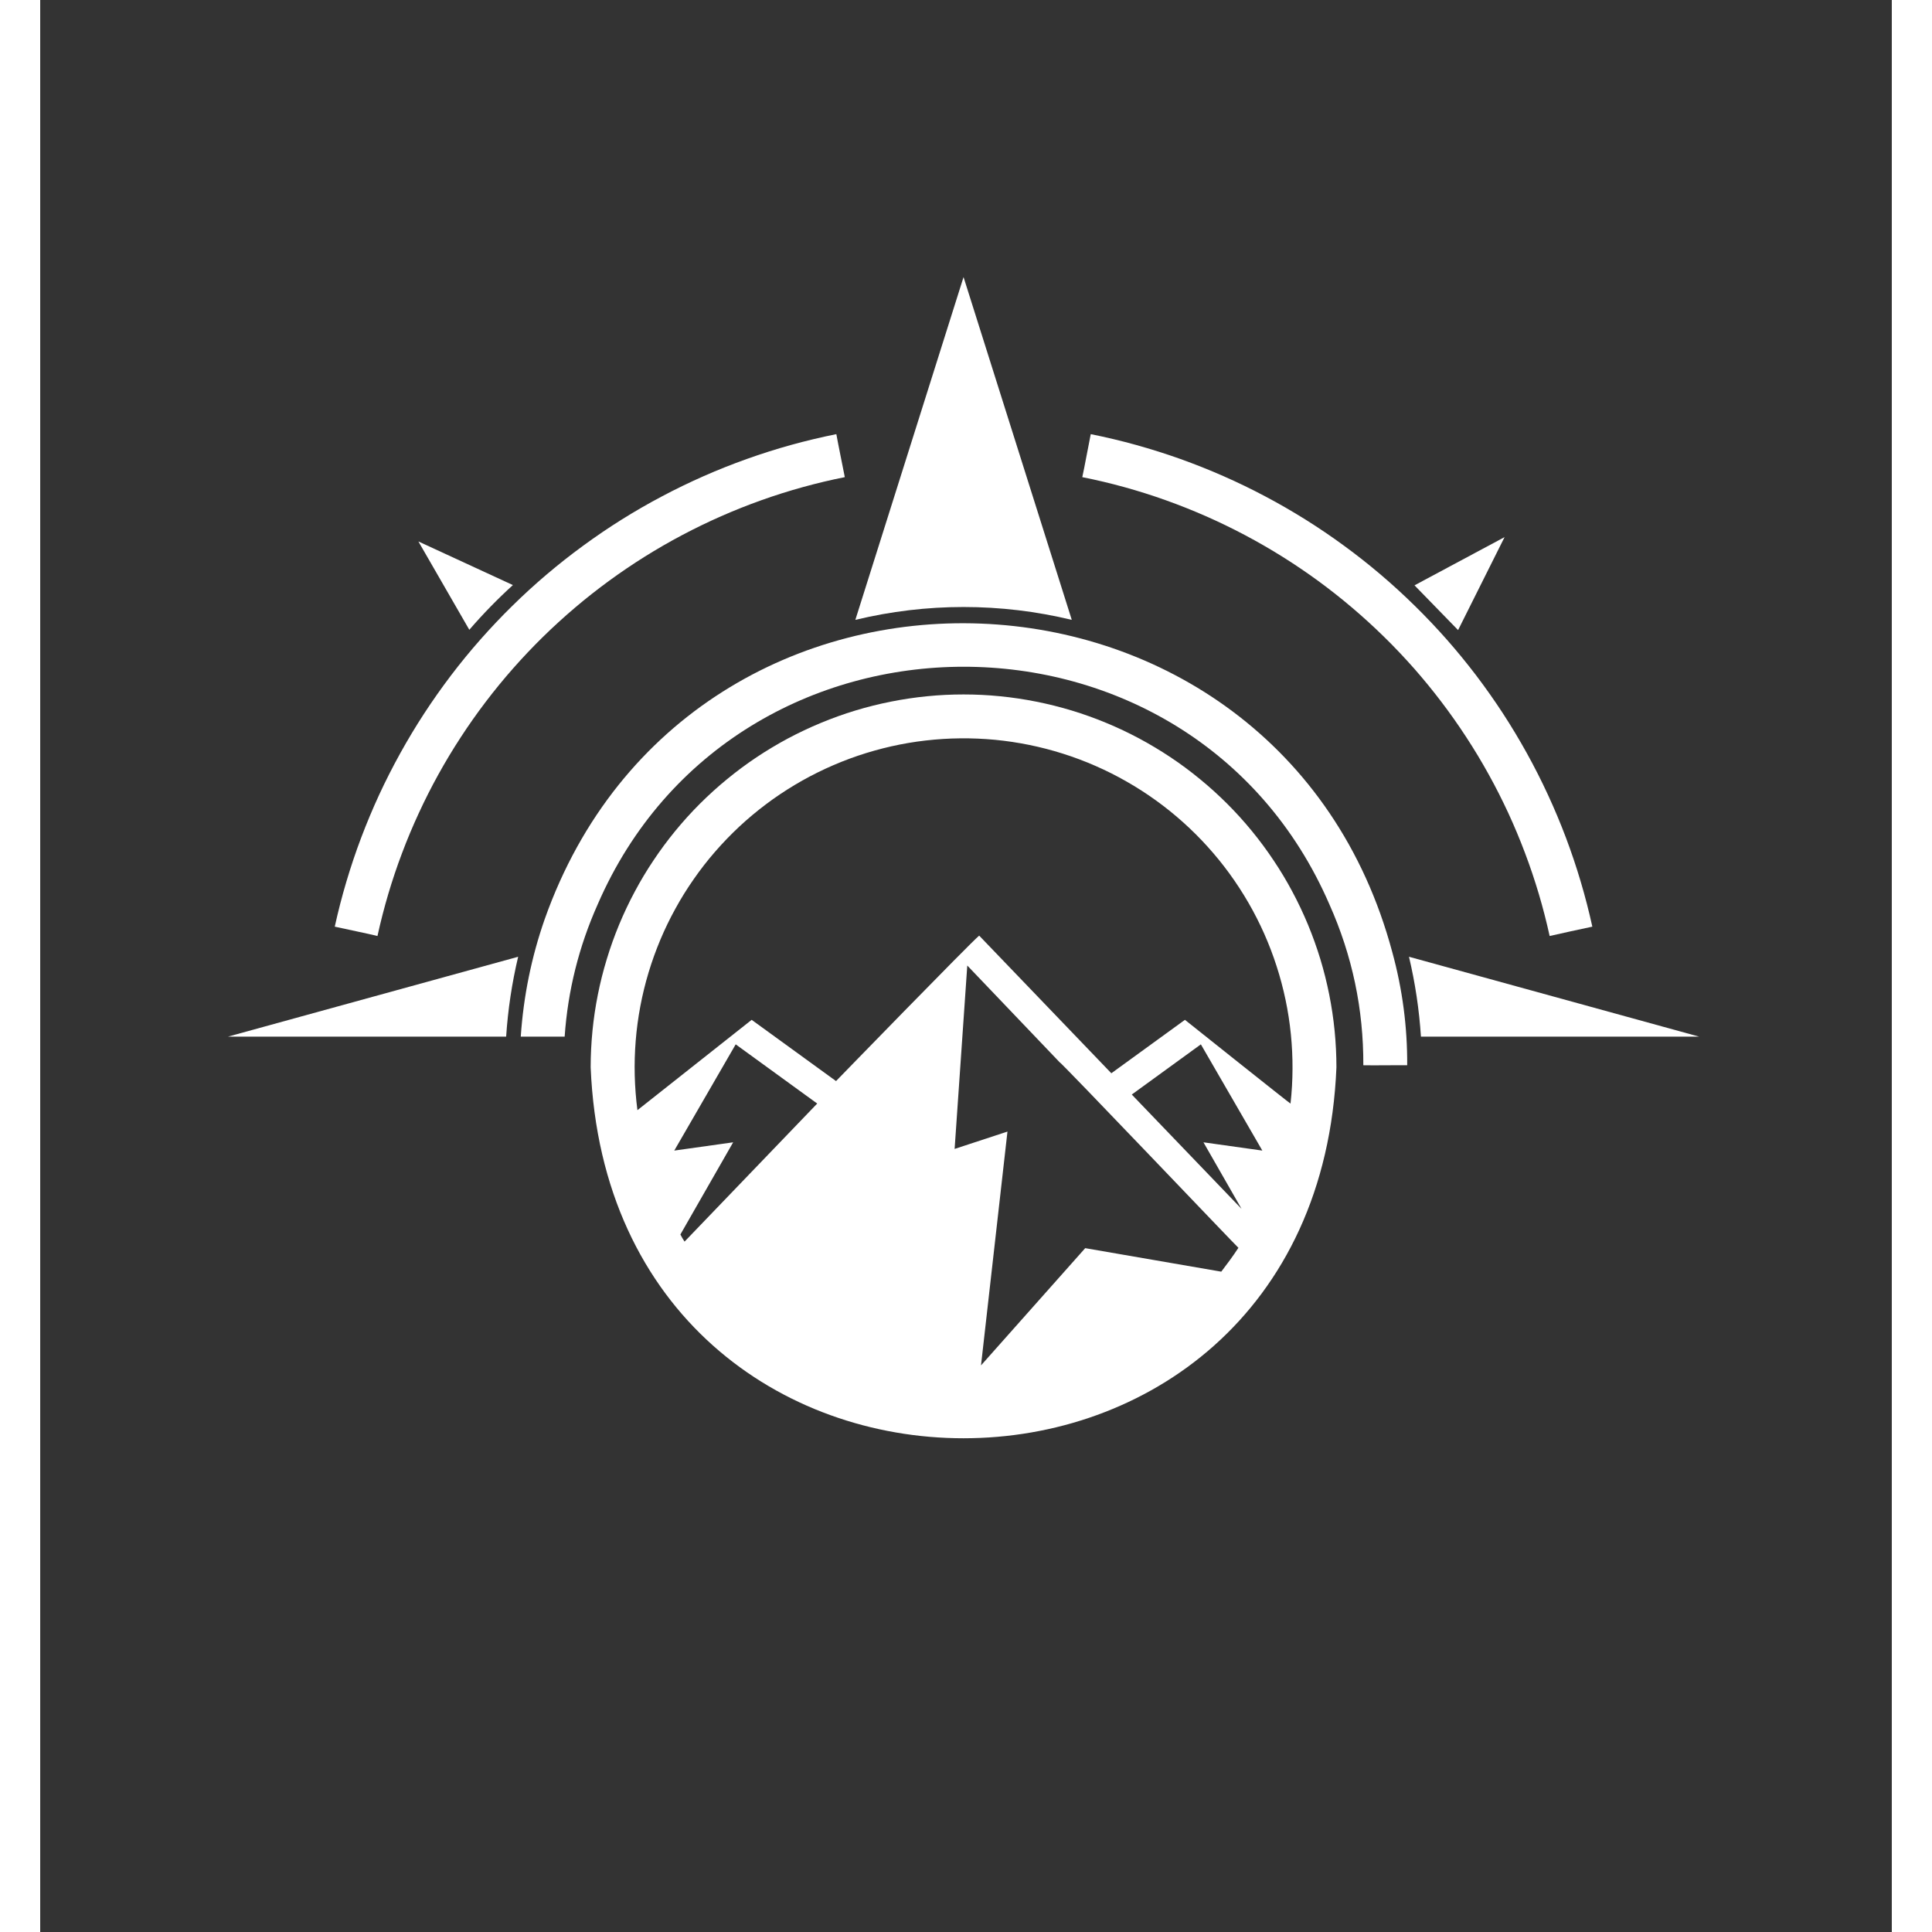
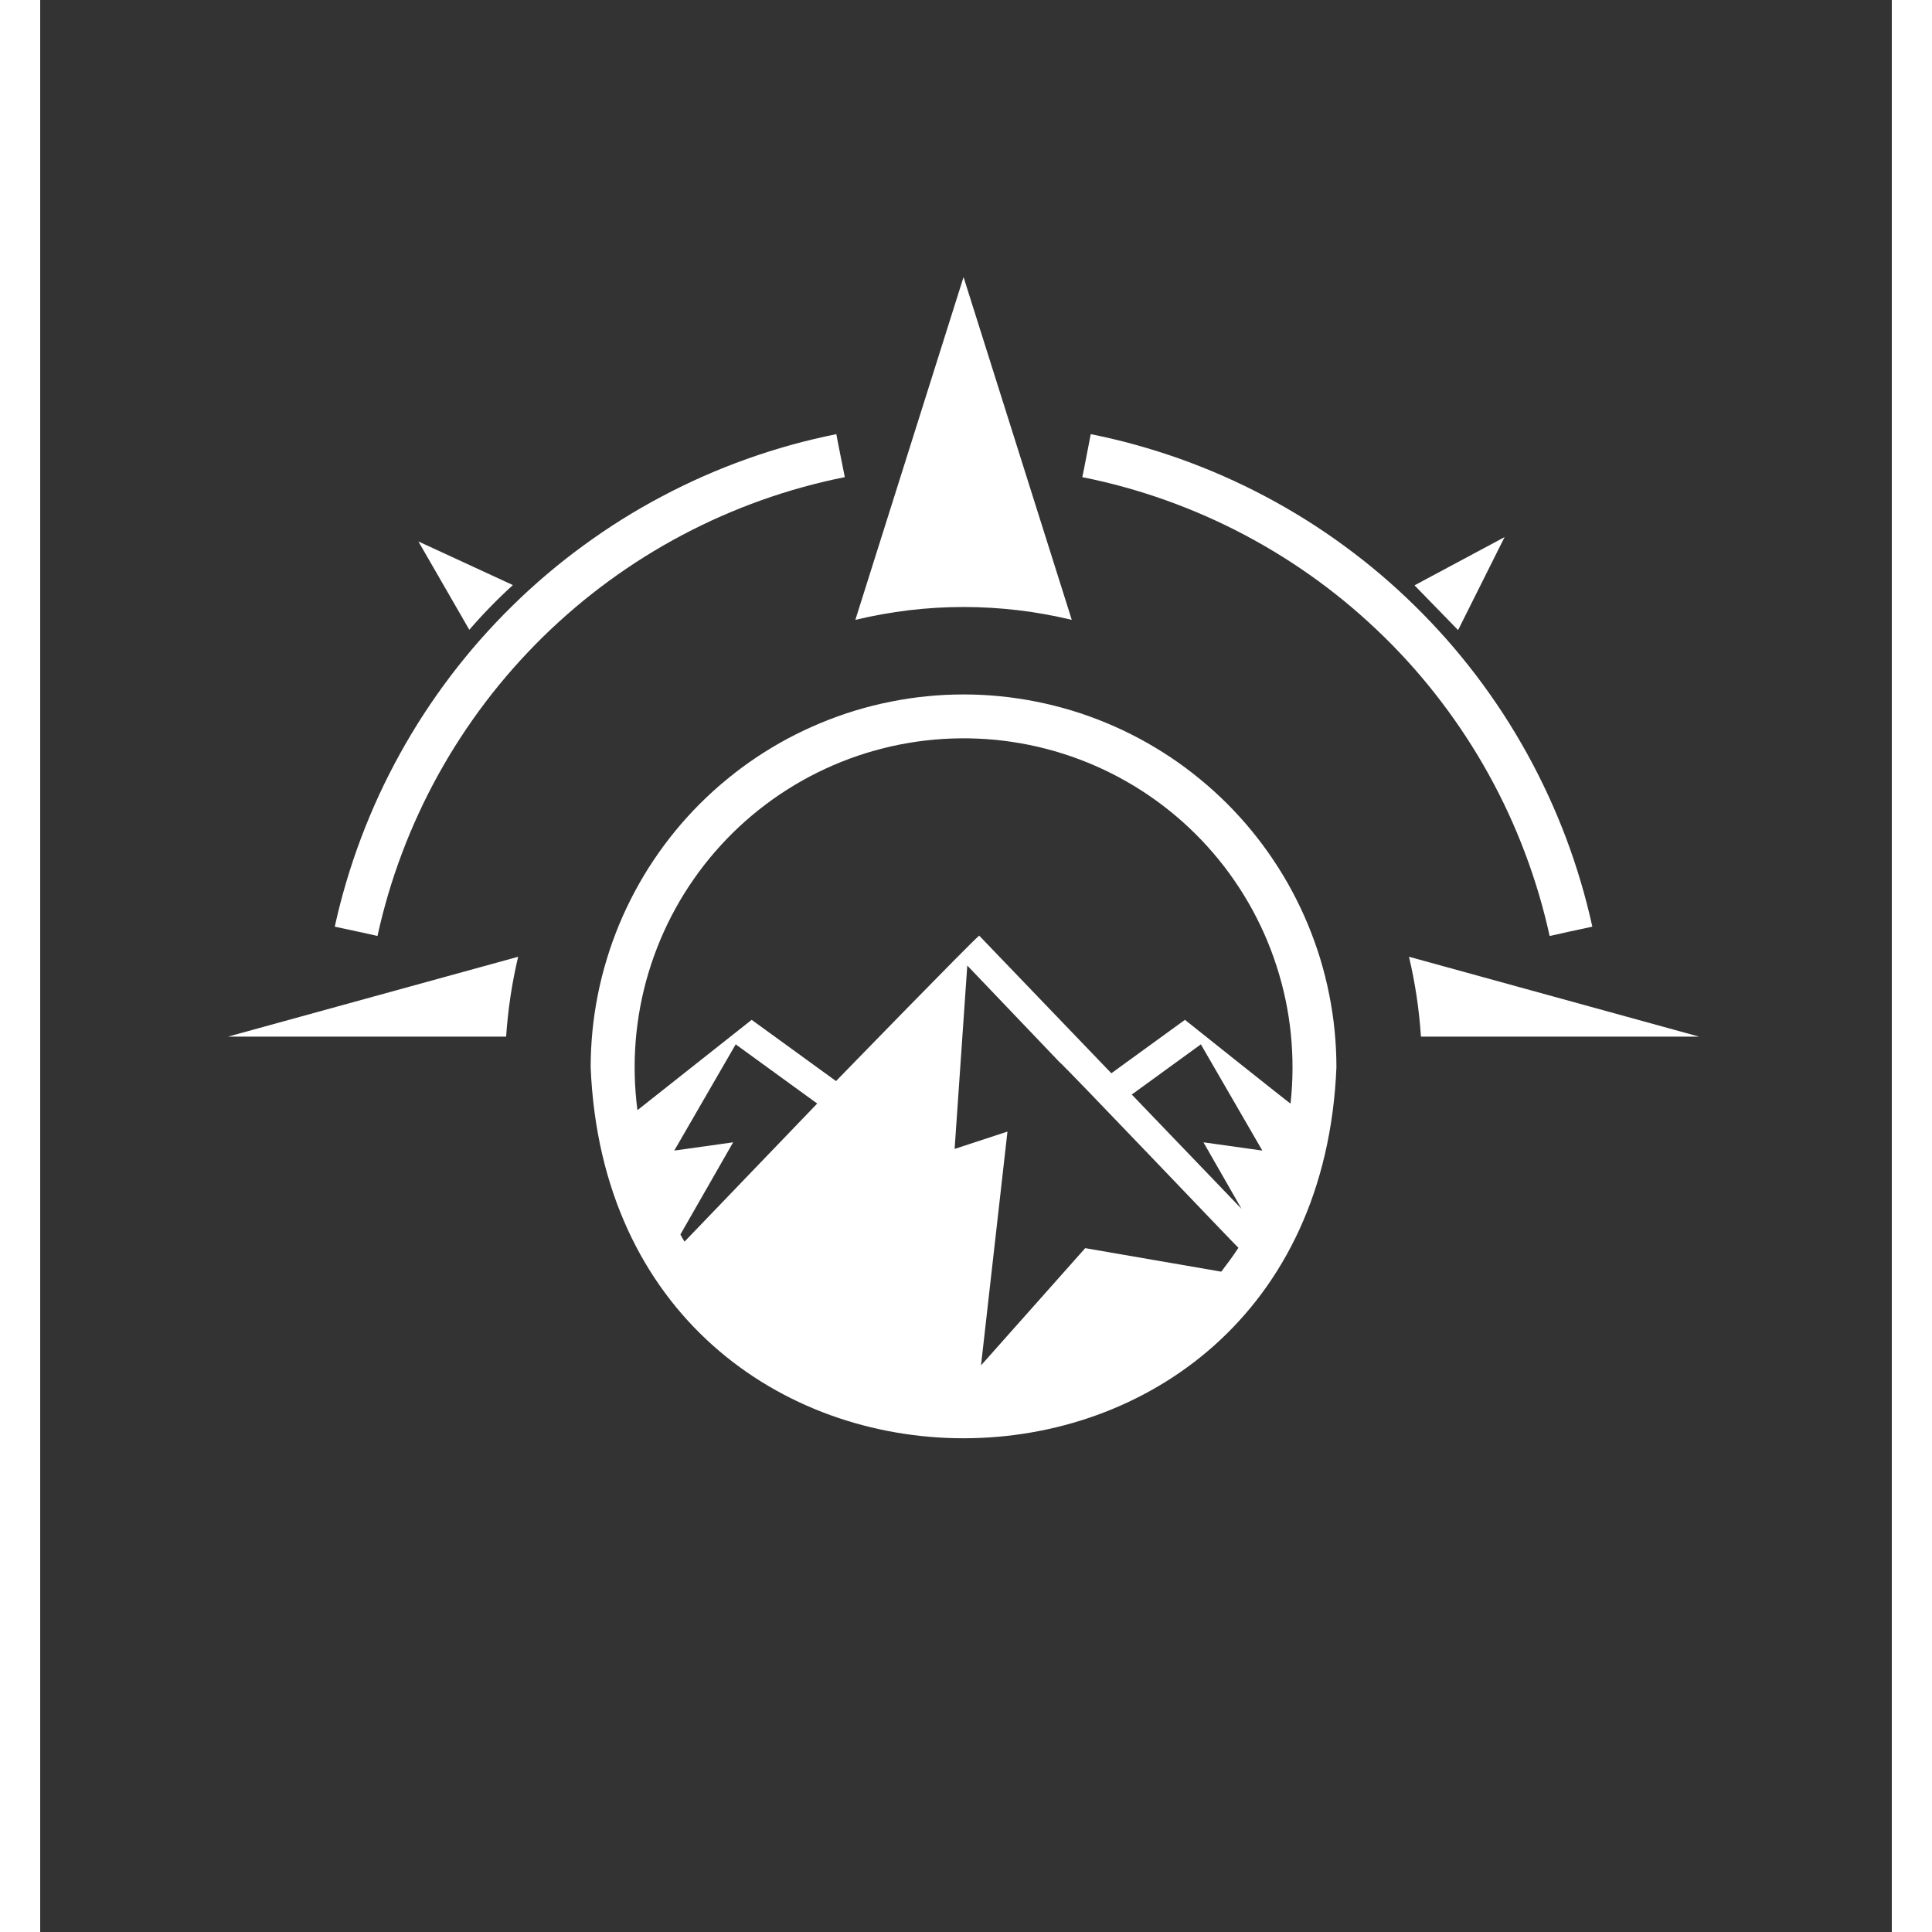
<svg xmlns="http://www.w3.org/2000/svg" width="250" zoomAndPan="magnify" viewBox="0 0 187.92 196.08" height="250" preserveAspectRatio="xMidYMid meet" version="1.2">
  <rect x="0" y="0" width="187.92" height="196.08" fill="#333333" stroke="none" />
  <defs>
    <clipPath id="af35488a7d">
      <path d="M 19.062 97 L 49 97 L 49 106 L 19.062 106 Z M 19.062 97 " />
    </clipPath>
    <clipPath id="dcbc29ed7c">
      <path d="M 82 28.086 L 105 28.086 L 105 63 L 82 63 Z M 82 28.086 " />
    </clipPath>
    <clipPath id="d7b653c79e">
      <path d="M 138 97 L 168.359 97 L 168.359 106 L 138 106 Z M 138 97 " />
    </clipPath>
  </defs>
  <g id="76c2dc32ad">
    <path style=" stroke:none;fill-rule:nonzero;fill:#ffffff;fill-opacity:1;" d="M 93.711 70.48 C 92.473 70.48 91.234 70.539 90.004 70.664 C 88.77 70.785 87.547 70.969 86.328 71.211 C 85.113 71.453 83.914 71.754 82.727 72.113 C 81.543 72.473 80.379 72.891 79.234 73.367 C 78.09 73.84 76.969 74.371 75.875 74.953 C 74.785 75.539 73.723 76.176 72.691 76.863 C 71.66 77.555 70.668 78.289 69.711 79.078 C 68.75 79.863 67.836 80.695 66.957 81.57 C 66.082 82.445 65.25 83.363 64.465 84.32 C 63.68 85.277 62.941 86.273 62.254 87.305 C 61.562 88.332 60.926 89.395 60.344 90.488 C 59.758 91.582 59.23 92.699 58.754 93.844 C 58.281 94.988 57.863 96.152 57.504 97.34 C 57.141 98.527 56.84 99.727 56.598 100.941 C 56.355 102.156 56.172 103.383 56.051 104.613 C 55.93 105.848 55.867 107.082 55.867 108.324 C 57.949 158.527 129.484 158.512 131.555 108.324 C 131.555 107.082 131.492 105.848 131.371 104.613 C 131.25 103.379 131.066 102.156 130.824 100.941 C 130.582 99.727 130.281 98.527 129.922 97.34 C 129.559 96.152 129.141 94.988 128.668 93.844 C 128.191 92.699 127.664 91.582 127.078 90.488 C 126.496 89.395 125.859 88.332 125.168 87.305 C 124.48 86.273 123.742 85.277 122.957 84.32 C 122.172 83.363 121.34 82.445 120.465 81.57 C 119.586 80.695 118.672 79.863 117.711 79.078 C 116.754 78.289 115.762 77.551 114.73 76.863 C 113.699 76.176 112.637 75.539 111.547 74.953 C 110.453 74.371 109.336 73.84 108.191 73.367 C 107.043 72.891 105.879 72.473 104.695 72.113 C 103.508 71.754 102.309 71.453 101.094 71.211 C 99.879 70.969 98.652 70.785 97.418 70.664 C 96.188 70.539 94.949 70.48 93.711 70.48 Z M 64.352 116.773 L 70.586 105.992 L 78.859 112 L 65.395 126.012 C 65.242 125.773 65.094 125.531 64.973 125.289 L 70.328 115.934 Z M 103.477 107.824 C 103.504 107.68 121.578 126.672 121.609 126.641 C 121.047 127.496 120.457 128.293 119.867 129.062 L 106.059 126.676 L 95.484 138.574 L 98.168 114.844 L 92.805 116.605 L 94.09 97.992 Z M 124.035 116.773 L 118.059 115.934 L 121.926 122.688 L 110.785 111.086 L 117.797 105.992 Z M 126.895 112.004 C 126.91 112.062 116.18 103.504 116.18 103.504 L 108.711 108.926 L 95.297 94.957 C 94.434 95.656 80.77 109.719 80.77 109.719 L 72.207 103.504 L 60.613 112.672 C 60.461 111.504 60.371 110.332 60.34 109.156 C 60.309 107.98 60.344 106.805 60.438 105.629 C 60.531 104.457 60.688 103.289 60.906 102.133 C 61.125 100.977 61.402 99.832 61.742 98.707 C 62.082 97.578 62.48 96.473 62.934 95.387 C 63.391 94.301 63.902 93.242 64.473 92.211 C 65.039 91.176 65.66 90.18 66.336 89.215 C 67.008 88.246 67.73 87.32 68.504 86.43 C 69.277 85.543 70.094 84.695 70.953 83.891 C 71.816 83.09 72.715 82.336 73.656 81.629 C 74.598 80.918 75.574 80.266 76.586 79.66 C 77.598 79.055 78.637 78.508 79.707 78.012 C 80.773 77.52 81.867 77.082 82.98 76.703 C 84.098 76.324 85.23 76.008 86.379 75.746 C 87.527 75.488 88.688 75.289 89.855 75.156 C 91.027 75.02 92.199 74.945 93.379 74.934 C 94.555 74.922 95.73 74.973 96.902 75.082 C 98.074 75.195 99.238 75.371 100.391 75.605 C 101.543 75.84 102.684 76.137 103.805 76.492 C 104.93 76.848 106.027 77.262 107.105 77.734 C 108.188 78.207 109.238 78.734 110.258 79.32 C 111.281 79.902 112.273 80.539 113.227 81.227 C 114.184 81.914 115.098 82.652 115.977 83.438 C 116.855 84.223 117.688 85.051 118.477 85.926 C 119.27 86.801 120.008 87.711 120.703 88.664 C 121.395 89.617 122.035 90.602 122.625 91.621 C 123.215 92.641 123.746 93.688 124.227 94.766 C 124.703 95.844 125.125 96.941 125.484 98.062 C 125.848 99.184 126.148 100.32 126.391 101.473 C 126.633 102.625 126.812 103.785 126.93 104.957 C 127.047 106.129 127.105 107.305 127.098 108.48 C 127.094 109.66 127.027 110.832 126.895 112.004 Z M 126.895 112.004 " />
    <path style=" stroke:none;fill-rule:nonzero;fill:#ffffff;fill-opacity:1;" d="M 47.973 59.379 L 38.383 54.953 L 43.551 63.918 C 44.934 62.316 46.406 60.805 47.973 59.379 Z M 47.973 59.379 " />
    <path style=" stroke:none;fill-rule:nonzero;fill:#ffffff;fill-opacity:1;" d="M 34.23 94.996 C 34.543 93.562 34.91 92.145 35.324 90.738 C 35.742 89.336 36.207 87.945 36.727 86.574 C 37.242 85.203 37.809 83.852 38.426 82.52 C 39.039 81.191 39.699 79.883 40.41 78.602 C 41.121 77.316 41.875 76.062 42.676 74.836 C 43.477 73.605 44.32 72.41 45.207 71.242 C 46.094 70.074 47.02 68.941 47.992 67.84 C 48.961 66.742 49.969 65.676 51.012 64.652 C 52.059 63.625 53.141 62.637 54.258 61.688 C 55.375 60.738 56.527 59.832 57.711 58.965 C 58.891 58.102 60.105 57.277 61.348 56.5 C 62.59 55.723 63.859 54.992 65.156 54.305 C 66.449 53.621 67.77 52.98 69.109 52.391 C 70.453 51.801 71.812 51.258 73.195 50.766 C 74.574 50.273 75.973 49.832 77.387 49.441 C 78.797 49.051 80.223 48.711 81.66 48.426 C 81.473 47.461 80.977 45.051 80.801 44.062 C 79.258 44.371 77.727 44.738 76.211 45.156 C 74.695 45.578 73.199 46.051 71.715 46.582 C 70.234 47.109 68.773 47.691 67.336 48.324 C 65.895 48.961 64.48 49.645 63.09 50.383 C 61.699 51.117 60.34 51.902 59.004 52.738 C 57.672 53.574 56.371 54.457 55.102 55.387 C 53.832 56.312 52.598 57.289 51.398 58.305 C 50.199 59.324 49.039 60.383 47.918 61.488 C 46.793 62.59 45.715 63.73 44.672 64.91 C 43.633 66.09 42.637 67.305 41.684 68.559 C 40.734 69.812 39.828 71.098 38.969 72.414 C 38.109 73.73 37.301 75.078 36.539 76.453 C 35.777 77.832 35.062 79.234 34.402 80.66 C 33.742 82.09 33.137 83.539 32.578 85.012 C 32.023 86.48 31.523 87.973 31.074 89.48 C 30.625 90.988 30.234 92.508 29.895 94.047 C 30.879 94.273 33.293 94.758 34.23 94.996 Z M 34.23 94.996 " />
    <path style=" stroke:none;fill-rule:nonzero;fill:#ffffff;fill-opacity:1;" d="M 148.621 54.512 L 139.48 59.406 L 143.902 63.949 Z M 148.621 54.512 " />
    <path style=" stroke:none;fill-rule:nonzero;fill:#ffffff;fill-opacity:1;" d="M 153.195 94.996 C 154.141 94.785 156.555 94.242 157.527 94.047 C 157.188 92.508 156.797 90.988 156.348 89.48 C 155.902 87.973 155.398 86.48 154.844 85.008 C 154.289 83.539 153.68 82.086 153.02 80.66 C 152.359 79.23 151.648 77.828 150.887 76.453 C 150.125 75.078 149.316 73.73 148.457 72.41 C 147.598 71.094 146.691 69.809 145.742 68.555 C 144.789 67.305 143.793 66.086 142.754 64.906 C 141.711 63.727 140.633 62.586 139.508 61.484 C 138.387 60.383 137.227 59.32 136.027 58.301 C 134.828 57.285 133.594 56.309 132.324 55.383 C 131.055 54.453 129.754 53.57 128.418 52.734 C 127.086 51.902 125.723 51.113 124.332 50.379 C 122.945 49.641 121.527 48.957 120.09 48.324 C 118.648 47.688 117.188 47.109 115.707 46.578 C 114.227 46.051 112.727 45.578 111.211 45.156 C 109.695 44.734 108.164 44.371 106.621 44.062 C 106.414 45.059 105.977 47.473 105.762 48.426 C 107.199 48.711 108.625 49.051 110.039 49.441 C 111.449 49.832 112.848 50.273 114.227 50.766 C 115.609 51.258 116.969 51.801 118.312 52.391 C 119.652 52.98 120.973 53.621 122.266 54.305 C 123.562 54.992 124.832 55.723 126.074 56.5 C 127.316 57.277 128.531 58.102 129.715 58.965 C 130.895 59.832 132.047 60.738 133.164 61.688 C 134.281 62.637 135.363 63.625 136.41 64.652 C 137.457 65.676 138.461 66.742 139.434 67.84 C 140.402 68.941 141.328 70.074 142.215 71.242 C 143.102 72.41 143.945 73.605 144.746 74.836 C 145.547 76.062 146.301 77.316 147.012 78.602 C 147.723 79.883 148.383 81.191 149 82.52 C 149.613 83.852 150.18 85.203 150.695 86.574 C 151.215 87.945 151.68 89.336 152.098 90.738 C 152.516 92.145 152.879 93.562 153.195 94.996 Z M 153.195 94.996 " />
-     <path style=" stroke:none;fill-rule:nonzero;fill:#ffffff;fill-opacity:1;" d="M 137.223 96.629 C 125.77 53.883 65.973 51.586 51.207 93.273 C 49.855 97.141 49.047 101.121 48.773 105.207 L 53.227 105.207 C 53.551 100.535 54.672 96.066 56.578 91.789 C 70.531 59.641 116.902 59.617 130.844 91.789 C 133.164 96.984 134.309 102.426 134.285 108.113 C 135.371 108.137 137.66 108.098 138.738 108.113 C 138.758 104.219 138.254 100.387 137.223 96.629 Z M 137.223 96.629 " />
    <g clip-rule="nonzero" clip-path="url(#af35488a7d)">
      <path style=" stroke:none;fill-rule:nonzero;fill:#ffffff;fill-opacity:1;" d="M 47.289 105.207 C 47.469 102.473 47.875 99.77 48.508 97.102 L 19.062 105.207 Z M 47.289 105.207 " />
    </g>
    <g clip-rule="nonzero" clip-path="url(#dcbc29ed7c)">
      <path style=" stroke:none;fill-rule:nonzero;fill:#ffffff;fill-opacity:1;" d="M 104.695 62.91 L 93.711 28.121 L 82.73 62.91 C 86.34 62.043 90 61.605 93.711 61.605 C 97.422 61.605 101.086 62.043 104.695 62.91 Z M 104.695 62.91 " />
    </g>
    <g clip-rule="nonzero" clip-path="url(#d7b653c79e)">
      <path style=" stroke:none;fill-rule:nonzero;fill:#ffffff;fill-opacity:1;" d="M 138.918 97.102 C 139.551 99.77 139.953 102.473 140.133 105.207 L 168.359 105.207 Z M 138.918 97.102 " />
    </g>
  </g>
</svg>